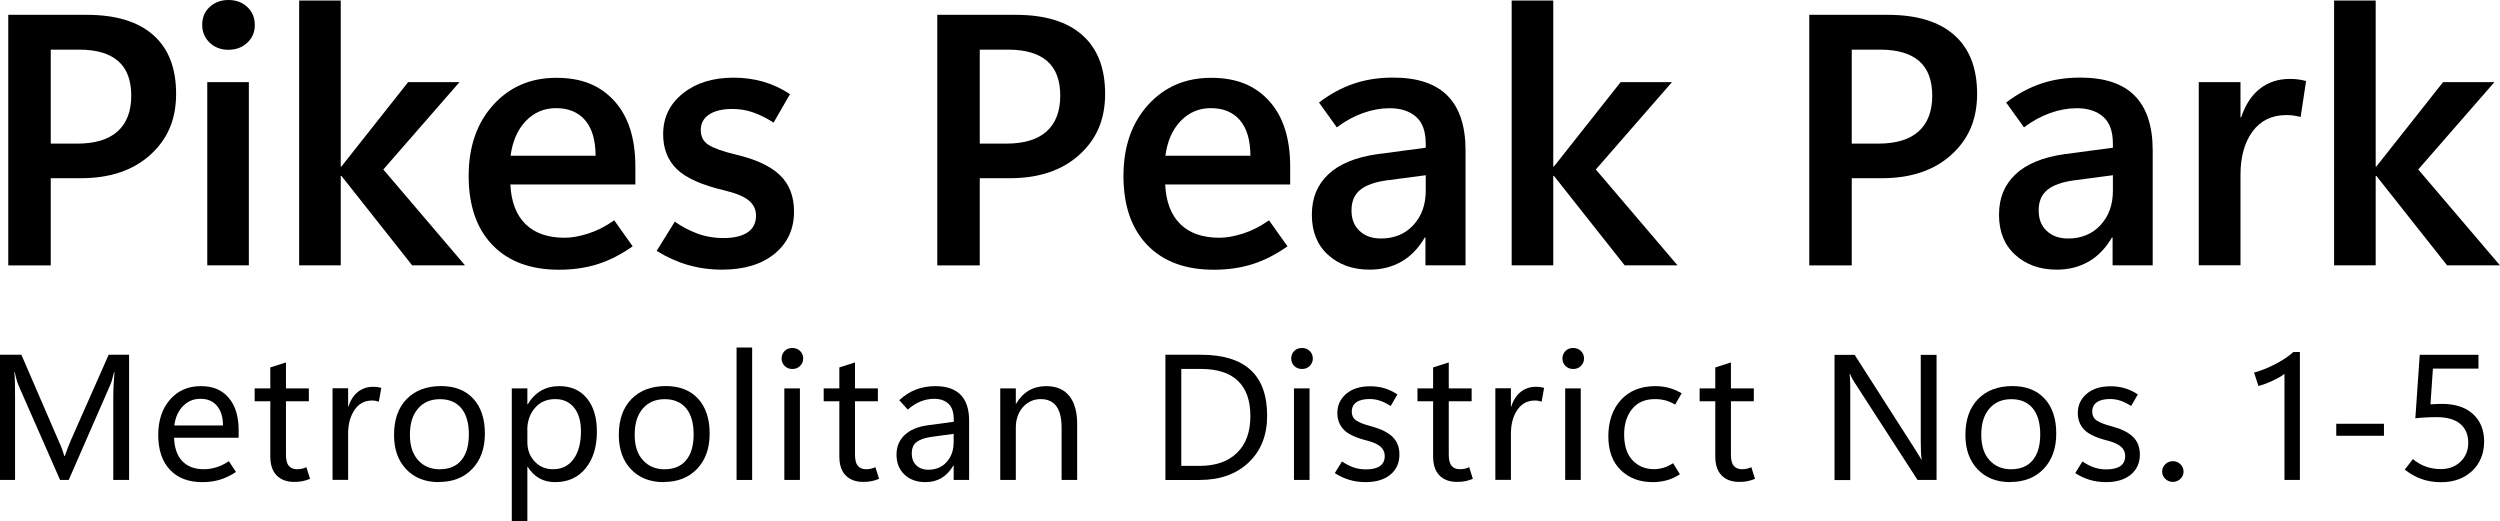
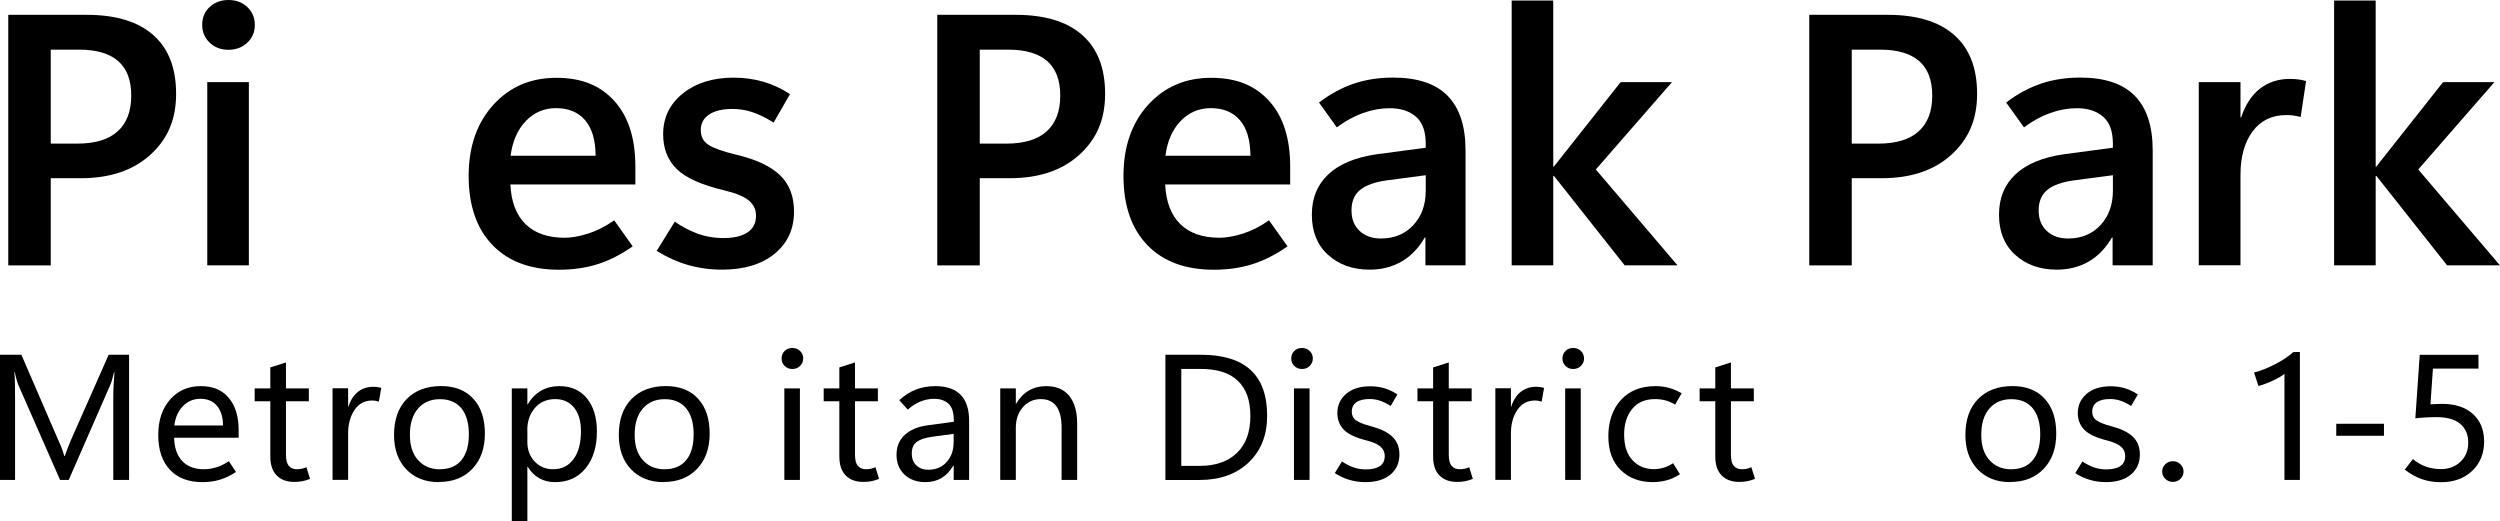
<svg xmlns="http://www.w3.org/2000/svg" id="Layer_2" viewBox="0 0 335.44 69.92">
  <g id="Layer_1-2" data-name="Layer_1">
    <g>
      <path d="M6.81,23.91v11.7H1.11V1.99h10.52c3.91,0,6.88.9,8.93,2.71s3.07,4.43,3.07,7.89-1.15,6.09-3.46,8.18-5.41,3.14-9.32,3.14h-4.05ZM6.81,6.66v12.61h3.56c2.39,0,4.2-.55,5.41-1.64s1.83-2.69,1.83-4.78-.58-3.63-1.75-4.65-2.91-1.54-5.24-1.54h-3.82Z" />
      <path d="M30.65,6.68c-1.02,0-1.86-.32-2.52-.96s-1-1.43-1-2.37c0-.98.33-1.79,1-2.41s1.5-.94,2.52-.94,1.86.31,2.53.94,1.01,1.43,1.01,2.41-.34,1.75-1.01,2.38-1.52.95-2.53.95ZM33.39,35.6h-5.58V11.02h5.58v24.59Z" />
-       <path d="M62.4,35.6h-7.1l-9.49-12h-.09v12h-5.58V.07h5.58v22.27h.09l8.95-11.32h6.89l-10.22,11.72,10.97,12.87Z" />
      <path d="M85.26,24.75h-16.78c.11,2.33.79,4.1,2.03,5.32s3,1.83,5.26,1.83c.89,0,1.93-.18,3.11-.55s2.36-.96,3.53-1.79l2.48,3.49c-1.55,1.09-3.11,1.89-4.69,2.39s-3.31.75-5.2.75c-3.81,0-6.78-1.1-8.91-3.3s-3.2-5.29-3.21-9.26c0-3.94,1.1-7.12,3.3-9.55s5.02-3.64,8.46-3.64,5.91,1.04,7.79,3.11,2.82,5,2.82,8.8v2.41ZM79.92,20.91c-.02-2.11-.48-3.7-1.41-4.78s-2.23-1.62-3.91-1.62c-1.59,0-2.95.58-4.05,1.73s-1.79,2.71-2.04,4.66h11.41Z" />
      <path d="M88.1,33.68l2.44-3.94c.94.66,1.94,1.19,3.01,1.59s2.25.61,3.53.61c1.38,0,2.45-.25,3.21-.75s1.15-1.26,1.15-2.27c0-.81-.32-1.48-.97-2.02s-1.72-.98-3.22-1.34c-3.06-.72-5.21-1.67-6.43-2.86s-1.84-2.75-1.84-4.69c0-2.23.88-4.06,2.64-5.47s4.03-2.12,6.81-2.12c1.38,0,2.69.18,3.94.53s2.46.91,3.63,1.68l-2.2,3.82c-1.05-.66-2-1.12-2.87-1.41s-1.76-.42-2.68-.42c-1.33,0-2.36.25-3.11.75s-1.11,1.2-1.11,2.09.36,1.56,1.07,2,1.95.88,3.71,1.3c2.67.64,4.63,1.56,5.87,2.77s1.86,2.82,1.86,4.85c0,2.36-.87,4.25-2.61,5.67s-4.09,2.13-7.04,2.13c-1.61,0-3.14-.21-4.59-.63s-2.84-1.05-4.17-1.88Z" />
      <path d="M131.46,23.91v11.7h-5.7V1.99h10.52c3.91,0,6.88.9,8.93,2.71s3.07,4.43,3.07,7.89-1.15,6.09-3.46,8.18-5.41,3.14-9.32,3.14h-4.05ZM131.46,6.66v12.61h3.56c2.39,0,4.2-.55,5.41-1.64s1.83-2.69,1.83-4.78-.58-3.63-1.75-4.65-2.91-1.54-5.24-1.54h-3.82Z" />
      <path d="M173.12,24.75h-16.78c.11,2.33.79,4.1,2.03,5.32s3,1.83,5.26,1.83c.89,0,1.93-.18,3.11-.55s2.36-.96,3.53-1.79l2.48,3.49c-1.55,1.09-3.11,1.89-4.69,2.39s-3.31.75-5.2.75c-3.81,0-6.78-1.1-8.91-3.3s-3.2-5.29-3.21-9.26c0-3.94,1.1-7.12,3.3-9.55s5.02-3.64,8.46-3.64,5.91,1.04,7.79,3.11,2.82,5,2.82,8.8v2.41ZM167.78,20.91c-.02-2.11-.48-3.7-1.41-4.78s-2.23-1.62-3.91-1.62c-1.59,0-2.95.58-4.05,1.73s-1.79,2.71-2.04,4.66h11.41Z" />
      <path d="M196.65,35.6h-5.39v-3.73h-.09c-.83,1.42-1.86,2.5-3.11,3.22s-2.67,1.09-4.28,1.09c-2.27,0-4.12-.66-5.58-1.98s-2.18-3.11-2.18-5.38.73-4.02,2.19-5.41,3.64-2.3,6.55-2.72l6.54-.87v-.52c0-1.66-.43-2.87-1.3-3.63s-2.04-1.15-3.53-1.15c-1.17,0-2.36.21-3.57.64s-2.39,1.07-3.53,1.93l-2.39-3.33c1.48-1.14,3.04-1.98,4.65-2.53s3.38-.82,5.29-.82c3.27,0,5.7.81,7.31,2.44s2.41,4.07,2.41,7.34v15.4ZM191.3,25.57v-2.06l-5.3.7c-1.56.22-2.73.64-3.5,1.27s-1.16,1.54-1.16,2.74.36,2.09,1.09,2.77,1.68,1.01,2.85,1.01c1.8,0,3.25-.6,4.36-1.8s1.66-2.74,1.66-4.62Z" />
      <path d="M225.09,35.6h-7.1l-9.49-12h-.09v12h-5.58V.07h5.58v22.27h.09l8.95-11.32h6.89l-10.22,11.72,10.97,12.87Z" />
      <path d="M248.46,23.91v11.7h-5.7V1.99h10.52c3.91,0,6.88.9,8.93,2.71s3.07,4.43,3.07,7.89-1.15,6.09-3.46,8.18-5.41,3.14-9.32,3.14h-4.05ZM248.46,6.66v12.61h3.56c2.39,0,4.2-.55,5.41-1.64s1.83-2.69,1.83-4.78-.58-3.63-1.75-4.65-2.91-1.54-5.24-1.54h-3.82Z" />
      <path d="M288.85,35.6h-5.39v-3.73h-.09c-.83,1.42-1.86,2.5-3.11,3.22s-2.67,1.09-4.28,1.09c-2.27,0-4.12-.66-5.58-1.98s-2.18-3.11-2.18-5.38.73-4.02,2.19-5.41,3.64-2.3,6.55-2.72l6.54-.87v-.52c0-1.66-.43-2.87-1.3-3.63s-2.04-1.15-3.53-1.15c-1.17,0-2.36.21-3.57.64s-2.39,1.07-3.53,1.93l-2.39-3.33c1.48-1.14,3.04-1.98,4.65-2.53s3.38-.82,5.29-.82c3.27,0,5.7.81,7.31,2.44s2.41,4.07,2.41,7.34v15.4ZM283.5,25.57v-2.06l-5.3.7c-1.56.22-2.73.64-3.5,1.27s-1.16,1.54-1.16,2.74.36,2.09,1.09,2.77,1.68,1.01,2.85,1.01c1.8,0,3.25-.6,4.36-1.8s1.66-2.74,1.66-4.62Z" />
      <path d="M308.71,15.7c-.31-.08-.62-.14-.91-.19s-.64-.07-1.03-.07c-1.95,0-3.46.74-4.54,2.21s-1.61,3.41-1.61,5.8v12.14h-5.6V11.02h5.6v4.73h.09c.56-1.7,1.41-2.99,2.53-3.86s2.45-1.3,3.98-1.3c.42,0,.81.02,1.17.07s.7.12,1.03.21l-.73,4.83Z" />
      <path d="M335.44,35.6h-7.1l-9.49-12h-.09v12h-5.58V.07h5.58v22.27h.09l8.95-11.32h6.89l-10.22,11.72,10.97,12.87Z" />
      <path d="M17.32,64.4h-2.12v-11.16c0-.45.01-.96.04-1.51s.07-1.15.12-1.79h-.06c-.09.39-.18.73-.26,1.01s-.16.51-.24.68l-5.58,12.77h-1.16l-5.57-12.68c-.08-.19-.16-.43-.25-.73s-.17-.65-.26-1.05h-.06c.04.38.07.86.08,1.42s.02,1.22.02,1.97v11.07H0v-16.8h2.87l4.99,11.55c.2.44.37.83.49,1.17s.21.63.27.87h.07c.16-.46.31-.87.45-1.21s.25-.64.35-.87l5.09-11.51h2.74v16.8Z" />
      <path d="M32.01,58.73h-8.65c.04,1.36.4,2.4,1.09,3.13s1.65,1.1,2.89,1.1c.54,0,1.09-.08,1.66-.25s1.13-.44,1.71-.83l.95,1.45c-.71.47-1.43.81-2.14,1.03s-1.51.33-2.37.33c-1.86,0-3.31-.55-4.35-1.66s-1.56-2.65-1.57-4.63c0-1.98.52-3.57,1.58-4.78s2.43-1.81,4.12-1.81,2.86.52,3.75,1.56,1.34,2.49,1.34,4.35v1ZM29.92,57.09c0-1.13-.28-2.01-.81-2.64s-1.27-.94-2.21-.94-1.7.32-2.34.97-1.03,1.51-1.17,2.61h6.53Z" />
      <path d="M41.6,64.25c-.34.14-.67.24-1,.31s-.71.1-1.12.1c-1.01,0-1.79-.29-2.36-.87s-.85-1.43-.85-2.57v-7.38h-2.1v-1.73h2.1v-2.81l2.1-.67v3.48h3.07v1.73h-3.07v7.15c0,.7.12,1.2.38,1.51s.62.46,1.12.46c.23,0,.46-.03.68-.08s.41-.12.56-.2l.49,1.57Z" />
      <path d="M50.82,53.89c-.16-.05-.3-.08-.43-.11s-.29-.04-.48-.04c-.99,0-1.77.42-2.34,1.26s-.86,1.9-.86,3.18v6.21h-2.09v-12.29h2.09v2.44h.05c.28-.87.71-1.53,1.28-1.97s1.24-.67,2-.67c.24,0,.45.01.63.04s.34.06.49.11l-.33,1.85Z" />
      <path d="M58.89,64.69c-1.84,0-3.3-.58-4.39-1.73s-1.63-2.68-1.63-4.59c0-2.05.56-3.66,1.69-4.82s2.66-1.74,4.61-1.75c1.84,0,3.29.56,4.33,1.69s1.56,2.7,1.56,4.68-.56,3.55-1.68,4.73-2.61,1.77-4.49,1.77ZM59.03,62.96c1.25,0,2.21-.41,2.88-1.22s1-1.97,1-3.47-.34-2.68-1.01-3.49-1.63-1.22-2.87-1.22-2.22.42-2.95,1.27-1.08,2.01-1.08,3.5.36,2.58,1.09,3.4,1.71,1.24,2.94,1.24Z" />
      <path d="M70.81,62.63h-.05v7.29h-2.09v-17.81h2.09v2.14h.05c.48-.81,1.08-1.42,1.79-1.83s1.53-.61,2.45-.61c1.59,0,2.82.55,3.71,1.65s1.33,2.58,1.33,4.43c0,2.05-.5,3.7-1.51,4.94s-2.37,1.86-4.1,1.86c-.8,0-1.5-.17-2.12-.52s-1.13-.86-1.56-1.55ZM70.76,57.69v1.64c0,1.02.32,1.88.97,2.58s1.48,1.05,2.48,1.05c1.16,0,2.08-.45,2.74-1.35s1-2.15,1-3.75c0-1.35-.31-2.41-.93-3.17s-1.46-1.14-2.52-1.14c-1.13,0-2.04.39-2.72,1.18s-1.03,1.77-1.03,2.96Z" />
      <path d="M89.05,64.69c-1.84,0-3.3-.58-4.39-1.73s-1.63-2.68-1.63-4.59c0-2.05.56-3.66,1.69-4.82s2.66-1.74,4.61-1.75c1.84,0,3.29.56,4.33,1.69s1.56,2.7,1.56,4.68-.56,3.55-1.68,4.73-2.61,1.77-4.49,1.77ZM89.19,62.96c1.25,0,2.21-.41,2.88-1.22s1-1.97,1-3.47-.34-2.68-1.01-3.49-1.63-1.22-2.87-1.22-2.22.42-2.95,1.27-1.08,2.01-1.08,3.5.36,2.58,1.09,3.4,1.71,1.24,2.94,1.24Z" />
-       <path d="M98.83,64.4v-17.77h2.09v17.77h-2.09Z" />
      <path d="M106.31,49.51c-.41,0-.76-.14-1.03-.41s-.41-.61-.41-1,.14-.74.41-1.01.62-.4,1.03-.4.76.13,1.04.4.42.61.42,1.01-.14.72-.42,1-.62.41-1.04.41ZM107.33,64.4h-2.09v-12.29h2.09v12.29Z" />
      <path d="M117.95,64.25c-.34.14-.67.24-1,.31s-.71.1-1.12.1c-1.01,0-1.79-.29-2.36-.87s-.85-1.43-.85-2.57v-7.38h-2.1v-1.73h2.1v-2.81l2.1-.67v3.48h3.07v1.73h-3.07v7.15c0,.7.12,1.2.38,1.51s.62.46,1.12.46c.23,0,.46-.03.68-.08s.41-.12.56-.2l.49,1.57Z" />
      <path d="M130.03,64.4h-2.07v-1.93h-.05c-.42.73-.95,1.29-1.57,1.66s-1.35.56-2.18.56c-1.16,0-2.09-.34-2.8-1.01s-1.07-1.56-1.07-2.66.36-1.95,1.08-2.64,1.75-1.13,3.11-1.32l3.49-.47v-.28c0-.99-.24-1.71-.71-2.14s-1.11-.66-1.9-.66c-.63,0-1.25.12-1.85.36s-1.17.61-1.71,1.09l-1.14-1.27c.7-.64,1.44-1.12,2.23-1.42s1.66-.46,2.61-.46c1.5,0,2.63.39,3.39,1.16s1.14,1.93,1.14,3.48v7.95ZM127.96,59.39v-1.18l-2.93.4c-.9.12-1.57.35-2.02.68s-.67.84-.67,1.55.21,1.23.63,1.62.94.57,1.56.57c1.03,0,1.86-.34,2.48-1.03s.94-1.55.94-2.61Z" />
      <path d="M144.53,64.4h-2.09v-7.01c0-1.28-.23-2.24-.7-2.88s-1.17-.96-2.1-.96-1.76.36-2.39,1.08-.95,1.64-.95,2.75v7.02h-2.09v-12.29h2.09v2.04h.05c.46-.77,1.03-1.36,1.7-1.75s1.45-.59,2.33-.59c1.34,0,2.37.43,3.08,1.3s1.07,2.12,1.07,3.76v7.52Z" />
      <path d="M156.37,64.4v-16.8h4.76c2.97,0,5.19.68,6.67,2.04s2.22,3.41,2.22,6.15c0,2.59-.82,4.68-2.47,6.25s-3.84,2.36-6.59,2.36h-4.59ZM158.5,49.5v13.01h2.45c2.15,0,3.82-.58,5.02-1.74s1.8-2.8,1.8-4.93-.56-3.68-1.68-4.75-2.8-1.59-5.03-1.59h-2.55Z" />
      <path d="M174.69,49.51c-.41,0-.76-.14-1.03-.41s-.41-.61-.41-1,.14-.74.41-1.01.62-.4,1.03-.4.76.13,1.04.4.42.61.42,1.01-.14.72-.42,1-.62.41-1.04.41ZM175.71,64.4h-2.09v-12.29h2.09v12.29Z" />
      <path d="M179.09,63.49l.97-1.57c.52.34,1.03.61,1.54.79s1.07.27,1.68.27c.82,0,1.45-.15,1.88-.45s.64-.75.64-1.35c0-.5-.19-.92-.57-1.25s-.97-.6-1.79-.81c-1.52-.38-2.57-.87-3.14-1.47s-.86-1.34-.86-2.23c0-1.03.39-1.89,1.18-2.57s1.86-1.02,3.22-1.02c.66,0,1.28.08,1.87.25s1.19.45,1.79.84l-.9,1.55c-.55-.34-1.04-.58-1.48-.72s-.88-.21-1.34-.21c-.77,0-1.37.14-1.78.43s-.62.71-.62,1.25.2.94.61,1.21,1.08.54,2.03.78c1.26.34,2.2.8,2.82,1.4s.93,1.39.93,2.38c0,1.13-.41,2.03-1.22,2.7s-1.93,1-3.33,1c-.77,0-1.49-.1-2.19-.31s-1.33-.51-1.93-.9Z" />
      <path d="M197.62,64.25c-.34.14-.67.24-1,.31s-.71.1-1.12.1c-1.01,0-1.79-.29-2.36-.87s-.85-1.43-.85-2.57v-7.38h-2.1v-1.73h2.1v-2.81l2.1-.67v3.48h3.07v1.73h-3.07v7.15c0,.7.12,1.2.38,1.51s.62.46,1.12.46c.23,0,.46-.03.68-.08s.41-.12.56-.2l.49,1.57Z" />
      <path d="M206.84,53.89c-.16-.05-.3-.08-.43-.11s-.29-.04-.48-.04c-.99,0-1.77.42-2.34,1.26s-.86,1.9-.86,3.18v6.21h-2.09v-12.29h2.09v2.44h.05c.28-.87.71-1.53,1.28-1.97s1.24-.67,2-.67c.24,0,.45.01.63.04s.34.06.49.11l-.33,1.85Z" />
      <path d="M211.08,49.51c-.41,0-.76-.14-1.03-.41s-.41-.61-.41-1,.14-.74.41-1.01.62-.4,1.03-.4.76.13,1.04.4.42.61.42,1.01-.14.72-.42,1-.62.41-1.04.41ZM212.1,64.4h-2.09v-12.29h2.09v12.29Z" />
-       <path d="M225.41,63.63c-.59.38-1.17.65-1.76.81s-1.21.25-1.89.25c-1.76,0-3.19-.54-4.3-1.62s-1.66-2.6-1.66-4.54.56-3.64,1.69-4.87,2.67-1.85,4.63-1.85c.63,0,1.23.08,1.8.23s1.14.4,1.72.73l-.88,1.52c-.45-.27-.88-.46-1.31-.57s-.89-.17-1.38-.17c-1.34,0-2.36.44-3.08,1.33s-1.07,2.03-1.07,3.42c0,1.5.37,2.65,1.12,3.45s1.71,1.2,2.89,1.2c.4,0,.81-.06,1.24-.18s.87-.33,1.32-.62l.91,1.48Z" />
+       <path d="M225.41,63.63c-.59.38-1.17.65-1.76.81s-1.21.25-1.89.25c-1.76,0-3.19-.54-4.3-1.62s-1.66-2.6-1.66-4.54.56-3.64,1.69-4.87,2.67-1.85,4.63-1.85c.63,0,1.23.08,1.8.23s1.14.4,1.72.73l-.88,1.52c-.45-.27-.88-.46-1.31-.57s-.89-.17-1.38-.17c-1.34,0-2.36.44-3.08,1.33s-1.07,2.03-1.07,3.42c0,1.5.37,2.65,1.12,3.45s1.71,1.2,2.89,1.2c.4,0,.81-.06,1.24-.18s.87-.33,1.32-.62Z" />
      <path d="M235.48,64.25c-.34.14-.67.24-1,.31s-.71.1-1.12.1c-1.01,0-1.79-.29-2.36-.87s-.85-1.43-.85-2.57v-7.38h-2.1v-1.73h2.1v-2.81l2.1-.67v3.48h3.07v1.73h-3.07v7.15c0,.7.12,1.2.38,1.51s.62.46,1.12.46c.23,0,.46-.03.68-.08s.41-.12.56-.2l.49,1.57Z" />
-       <path d="M259.83,64.4h-2.54l-8.48-13.12c-.12-.19-.22-.37-.32-.55s-.18-.36-.25-.54h-.07c.03.19.05.48.07.87s.02.88.02,1.48v11.87h-2.11v-16.8h2.7l8.25,12.9c.17.27.32.51.43.7s.2.34.26.45h.05c-.04-.23-.07-.56-.09-.97s-.03-.9-.03-1.48v-11.6h2.12v16.8Z" />
      <path d="M269.73,64.69c-1.84,0-3.3-.58-4.39-1.73s-1.63-2.68-1.63-4.59c0-2.05.56-3.66,1.69-4.82s2.66-1.74,4.61-1.75c1.84,0,3.29.56,4.33,1.69s1.56,2.7,1.56,4.68-.56,3.55-1.68,4.73-2.61,1.77-4.49,1.77ZM269.87,62.96c1.25,0,2.21-.41,2.88-1.22s1-1.97,1-3.47-.34-2.68-1.01-3.49-1.63-1.22-2.87-1.22-2.22.42-2.95,1.27-1.08,2.01-1.08,3.5.36,2.58,1.09,3.4,1.71,1.24,2.94,1.24Z" />
      <path d="M278.44,63.49l.97-1.57c.52.34,1.03.61,1.54.79s1.07.27,1.68.27c.82,0,1.45-.15,1.88-.45s.64-.75.64-1.35c0-.5-.19-.92-.57-1.25s-.97-.6-1.79-.81c-1.52-.38-2.57-.87-3.14-1.47s-.86-1.34-.86-2.23c0-1.03.39-1.89,1.18-2.57s1.86-1.02,3.22-1.02c.66,0,1.28.08,1.87.25s1.19.45,1.79.84l-.9,1.55c-.55-.34-1.04-.58-1.48-.72s-.88-.21-1.34-.21c-.77,0-1.37.14-1.78.43s-.62.71-.62,1.25.2.94.61,1.21,1.08.54,2.03.78c1.26.34,2.2.8,2.82,1.4s.93,1.39.93,2.38c0,1.13-.41,2.03-1.22,2.7s-1.93,1-3.33,1c-.77,0-1.49-.1-2.19-.31s-1.33-.51-1.93-.9Z" />
      <path d="M291.55,64.66c-.4,0-.74-.14-1.02-.41s-.42-.6-.42-.98.14-.71.42-.98.62-.41,1.02-.41.74.14,1.01.41.42.6.42.98-.14.71-.42.98-.62.41-1.01.41Z" />
      <path d="M308.61,64.4h-2.09v-14.24c-.3.26-.82.56-1.54.9s-1.37.58-1.95.73l-.59-1.8c.91-.24,1.88-.63,2.88-1.15s1.8-1.06,2.39-1.61h.88v17.18Z" />
      <path d="M313.47,58.47v-1.61h6.4v1.61h-6.4Z" />
      <path d="M322.66,63.01l1.09-1.41c.58.47,1.17.81,1.78,1.02s1.26.32,1.97.32c1.07,0,1.95-.33,2.64-.99s1.04-1.51,1.04-2.56-.36-1.92-1.08-2.52-1.77-.9-3.15-.9c-.45,0-.94.01-1.46.04s-.99.06-1.41.12l.59-8.52h7.88v1.85h-6.11l-.33,4.79c.26-.02.53-.03.8-.04s.53-.02.74-.02c1.77,0,3.15.45,4.15,1.35s1.51,2.14,1.51,3.71-.54,2.95-1.62,3.95-2.47,1.5-4.15,1.5c-.95,0-1.82-.14-2.61-.42s-1.54-.7-2.27-1.27Z" />
    </g>
  </g>
</svg>